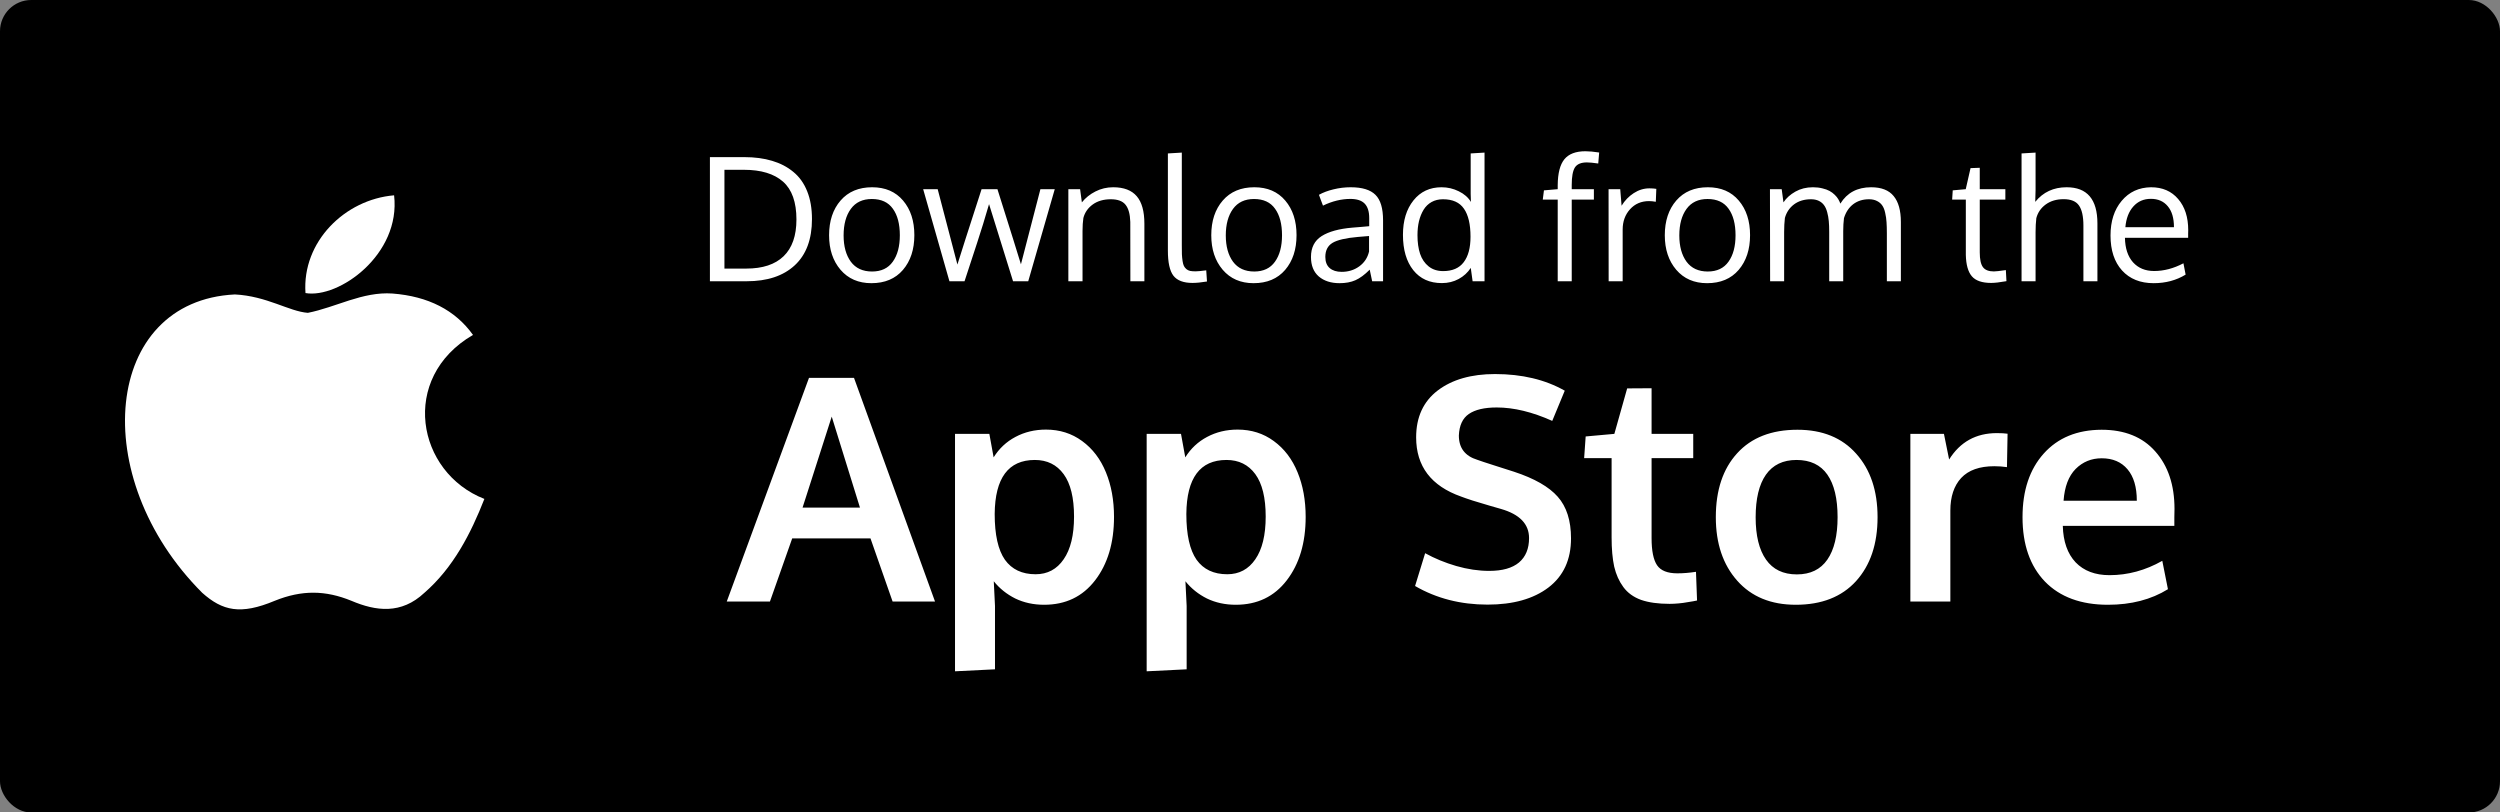
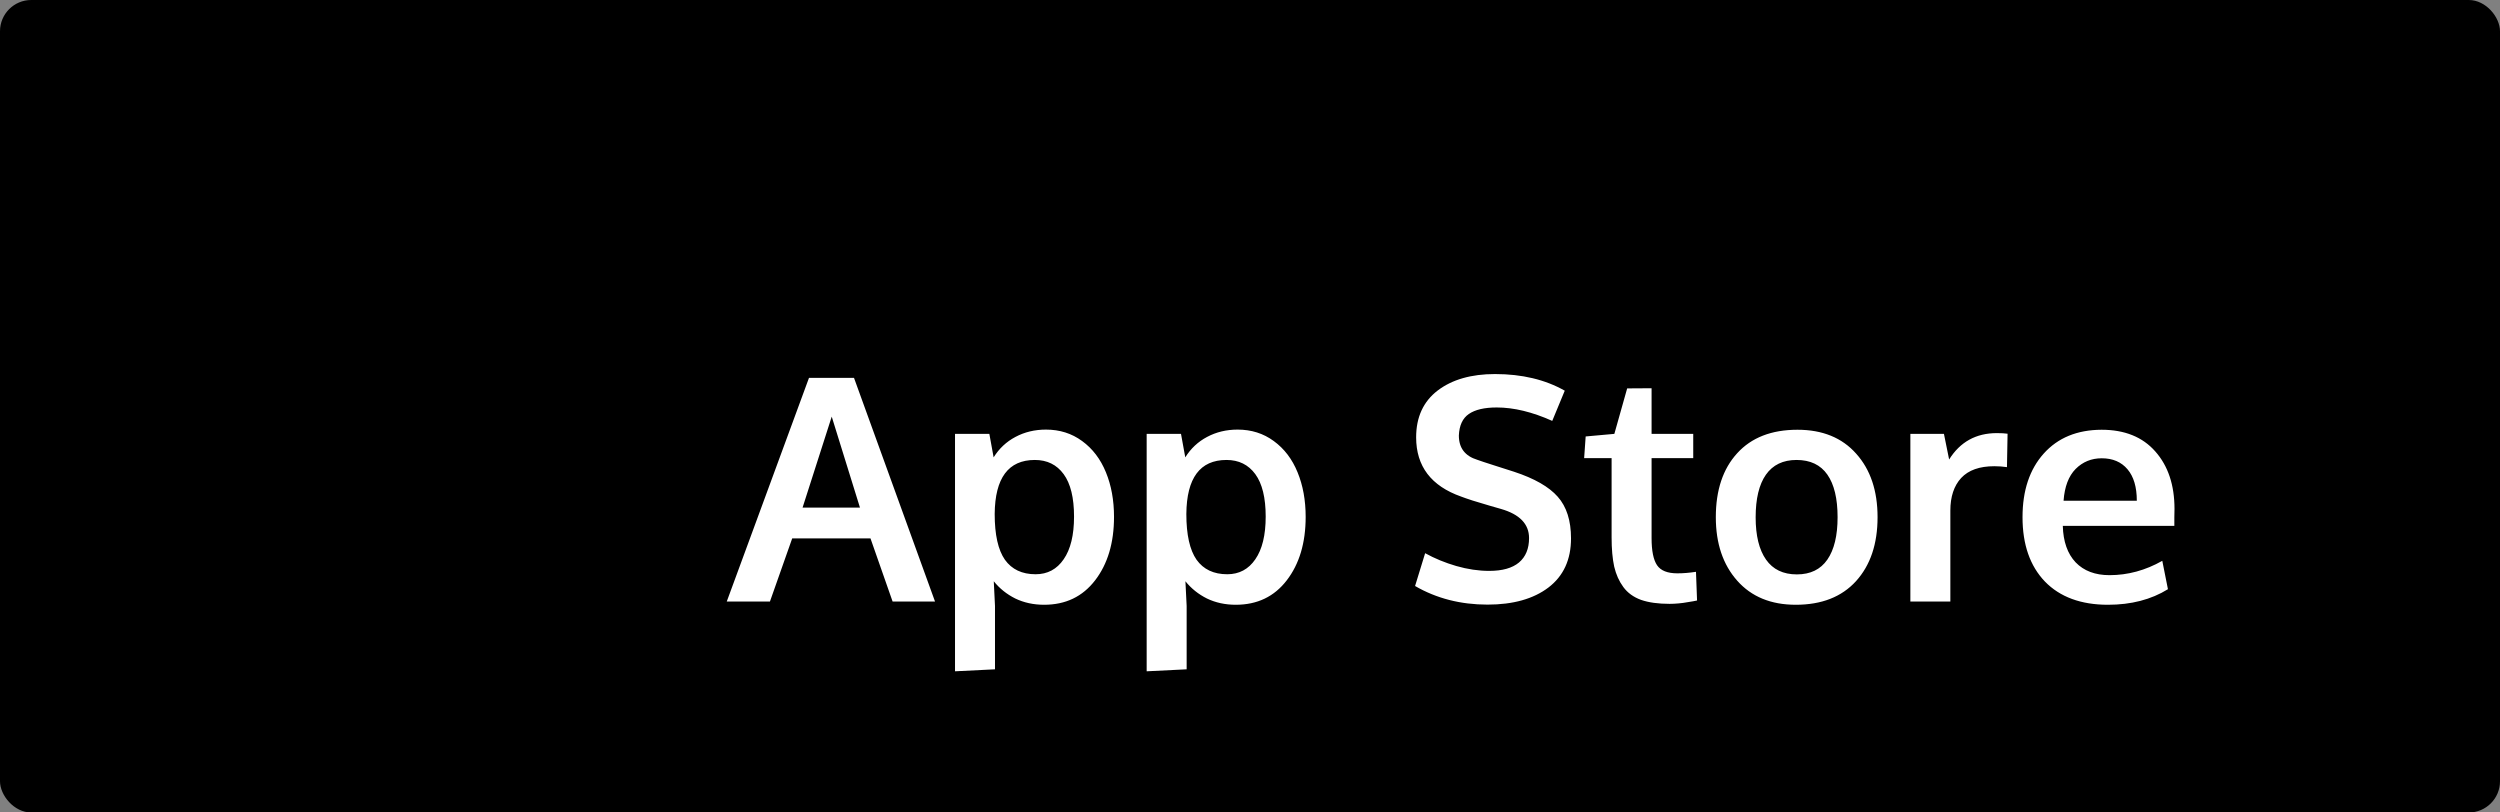
<svg xmlns="http://www.w3.org/2000/svg" width="320" height="104" viewBox="0 0 320 104" fill="none">
  <rect x="0" y="0" width="320" height="104" fill="#808080" stroke="none" />
  <rect width="320" height="104" rx="4" fill="black" />
  <path d="M93.023 77L103.551 48.367H109.312L119.684 77H114.254L111.422 68.914H101.402L98.551 77H93.023ZM102.73 64.969H110.074C107.73 57.456 106.526 53.575 106.461 53.328L102.73 64.969ZM122.242 85.926V55.535H126.637L127.184 58.543C127.887 57.41 128.818 56.538 129.977 55.926C131.148 55.301 132.451 54.988 133.883 54.988C135.641 54.988 137.184 55.477 138.512 56.453C139.853 57.43 140.868 58.764 141.559 60.457C142.249 62.137 142.594 64.038 142.594 66.16C142.594 69.481 141.786 72.189 140.172 74.285C138.57 76.368 136.396 77.41 133.648 77.41C132.294 77.41 131.064 77.143 129.957 76.609C128.863 76.062 127.945 75.327 127.203 74.402C127.307 76.277 127.359 77.332 127.359 77.566V85.672L122.242 85.926ZM132.555 73.504C134.078 73.504 135.276 72.866 136.148 71.59C137.034 70.314 137.477 68.491 137.477 66.121C137.477 63.712 137.034 61.902 136.148 60.691C135.263 59.48 134.033 58.875 132.457 58.875C129.072 58.875 127.359 61.18 127.32 65.789C127.32 68.445 127.757 70.398 128.629 71.648C129.514 72.885 130.823 73.504 132.555 73.504ZM146.773 85.926V55.535H151.168L151.715 58.543C152.418 57.41 153.349 56.538 154.508 55.926C155.68 55.301 156.982 54.988 158.414 54.988C160.172 54.988 161.715 55.477 163.043 56.453C164.384 57.43 165.4 58.764 166.09 60.457C166.78 62.137 167.125 64.038 167.125 66.16C167.125 69.481 166.318 72.189 164.703 74.285C163.102 76.368 160.927 77.41 158.18 77.41C156.826 77.41 155.595 77.143 154.488 76.609C153.395 76.062 152.477 75.327 151.734 74.402C151.839 76.277 151.891 77.332 151.891 77.566V85.672L146.773 85.926ZM157.086 73.504C158.609 73.504 159.807 72.866 160.68 71.59C161.565 70.314 162.008 68.491 162.008 66.121C162.008 63.712 161.565 61.902 160.68 60.691C159.794 59.48 158.564 58.875 156.988 58.875C153.603 58.875 151.891 61.18 151.852 65.789C151.852 68.445 152.288 70.398 153.16 71.648C154.046 72.885 155.354 73.504 157.086 73.504ZM190.406 77.391C186.956 77.391 183.863 76.596 181.129 75.008L182.418 70.809C183.642 71.486 184.97 72.033 186.402 72.449C187.848 72.866 189.254 73.074 190.621 73.074C192.301 73.074 193.57 72.716 194.43 72C195.289 71.271 195.719 70.229 195.719 68.875C195.719 67.078 194.521 65.835 192.125 65.144C191.956 65.092 191.48 64.956 190.699 64.734C189.918 64.5 189.182 64.279 188.492 64.07C187.815 63.849 187.327 63.68 187.027 63.562C183.186 62.208 181.266 59.682 181.266 55.984C181.266 53.393 182.184 51.395 184.02 49.988C185.868 48.582 188.316 47.879 191.363 47.879C194.814 47.879 197.789 48.589 200.289 50.008L198.688 53.875C196.135 52.729 193.766 52.156 191.578 52.156C190.003 52.156 188.811 52.436 188.004 52.996C187.21 53.543 186.786 54.461 186.734 55.75C186.734 57.339 187.522 58.374 189.098 58.855C189.41 58.973 190.178 59.227 191.402 59.617C192.626 60.008 193.421 60.262 193.785 60.379C196.402 61.238 198.271 62.306 199.391 63.582C200.523 64.858 201.09 66.635 201.09 68.914C201.09 71.635 200.126 73.732 198.199 75.203C196.272 76.662 193.674 77.391 190.406 77.391ZM213.707 77.293C212.249 77.293 211.031 77.124 210.055 76.785C209.091 76.434 208.336 75.887 207.789 75.144C207.242 74.402 206.852 73.53 206.617 72.527C206.396 71.512 206.285 70.262 206.285 68.777V58.641H202.77L202.965 55.867L206.637 55.535L208.277 49.715L211.402 49.695V55.535H216.734V58.641H211.402V68.875C211.402 70.503 211.637 71.662 212.105 72.352C212.574 73.042 213.44 73.387 214.703 73.387C215.445 73.387 216.24 73.322 217.086 73.191L217.223 76.863C217.197 76.863 217.034 76.896 216.734 76.961C216.448 77.013 216.168 77.059 215.895 77.098C215.634 77.15 215.296 77.195 214.879 77.234C214.462 77.273 214.072 77.293 213.707 77.293ZM229.996 73.523C231.728 73.523 233.03 72.892 233.902 71.629C234.775 70.366 235.211 68.556 235.211 66.199C235.211 63.816 234.775 62 233.902 60.75C233.03 59.5 231.715 58.875 229.957 58.875C228.225 58.875 226.917 59.507 226.031 60.77C225.159 62.02 224.723 63.836 224.723 66.219C224.723 68.562 225.165 70.366 226.051 71.629C226.936 72.892 228.251 73.523 229.996 73.523ZM229.859 77.41C226.682 77.41 224.182 76.382 222.359 74.324C220.536 72.267 219.625 69.559 219.625 66.199C219.625 62.736 220.536 60.008 222.359 58.016C224.182 56.01 226.754 55.008 230.074 55.008C233.277 55.008 235.784 56.03 237.594 58.074C239.417 60.105 240.328 62.814 240.328 66.199C240.328 69.624 239.41 72.352 237.574 74.383C235.738 76.401 233.167 77.41 229.859 77.41ZM244.527 77V55.535H248.824L249.488 58.816C250.895 56.564 252.932 55.438 255.602 55.438C256.161 55.438 256.617 55.464 256.969 55.516L256.891 59.793C256.37 59.715 255.829 59.676 255.27 59.676C253.382 59.676 251.969 60.177 251.031 61.18C250.107 62.182 249.645 63.575 249.645 65.359V77H244.527ZM269.82 77.41C266.37 77.41 263.681 76.421 261.754 74.441C259.84 72.449 258.883 69.702 258.883 66.199C258.883 62.788 259.788 60.073 261.598 58.055C263.408 56.036 265.875 55.021 269 55.008C271.956 55.008 274.247 55.932 275.875 57.781C277.516 59.63 278.336 62.085 278.336 65.144C278.336 65.366 278.329 65.724 278.316 66.219C278.316 66.713 278.316 67.078 278.316 67.312H264.039C264.091 69.318 264.638 70.874 265.68 71.981C266.734 73.074 268.18 73.621 270.016 73.621C272.359 73.621 274.612 73.009 276.773 71.785L277.496 75.418C275.348 76.746 272.789 77.41 269.82 77.41ZM264.137 64.09H273.512C273.512 62.345 273.115 61.004 272.32 60.066C271.526 59.129 270.426 58.66 269.02 58.66C267.704 58.66 266.591 59.116 265.68 60.027C264.781 60.939 264.267 62.293 264.137 64.09Z" fill="white" />
-   <path d="M101.944 28.094C101.944 25.874 101.371 24.259 100.226 23.249C99.08 22.239 97.411 21.734 95.22 21.734H92.728V34.378H95.531C97.622 34.378 99.212 33.852 100.301 32.799C101.396 31.739 101.944 30.171 101.944 28.094ZM103.932 28.04C103.932 30.625 103.198 32.598 101.729 33.959C100.261 35.32 98.213 36 95.585 36H90.869V20.112H95.273C96.598 20.112 97.784 20.27 98.829 20.585C99.875 20.893 100.781 21.366 101.547 22.003C102.32 22.633 102.911 23.46 103.319 24.484C103.728 25.501 103.932 26.686 103.932 28.04ZM107.981 30.135C107.981 31.531 108.289 32.652 108.905 33.497C109.528 34.335 110.434 34.754 111.623 34.754C112.798 34.754 113.682 34.335 114.276 33.497C114.878 32.659 115.179 31.531 115.179 30.113C115.179 28.674 114.882 27.542 114.287 26.719C113.7 25.888 112.801 25.473 111.591 25.473C110.416 25.473 109.521 25.895 108.905 26.74C108.289 27.585 107.981 28.717 107.981 30.135ZM117.037 30.102C117.037 31.929 116.55 33.411 115.576 34.55C114.602 35.681 113.256 36.247 111.537 36.247C109.883 36.247 108.565 35.674 107.584 34.528C106.61 33.383 106.123 31.911 106.123 30.113C106.123 28.28 106.614 26.797 107.595 25.666C108.576 24.535 109.922 23.969 111.634 23.969C113.317 23.969 114.638 24.538 115.598 25.677C116.557 26.808 117.037 28.284 117.037 30.102ZM129.67 36C128.016 30.715 126.992 27.424 126.598 26.128C126.376 26.916 126.121 27.768 125.835 28.685C125.549 29.601 125.298 30.389 125.083 31.048C124.868 31.707 124.589 32.559 124.245 33.605C123.901 34.65 123.64 35.449 123.461 36H121.527L118.165 24.216H120.023L122.548 33.862C122.899 32.717 123.93 29.501 125.642 24.216H127.672C129.376 29.616 130.379 32.82 130.68 33.83L133.172 24.216H135.009L131.614 36H129.67ZM136.749 36V24.216H138.253L138.479 25.902C138.944 25.322 139.524 24.857 140.219 24.506C140.921 24.148 141.676 23.969 142.485 23.969C143.846 23.969 144.852 24.352 145.504 25.118C146.156 25.877 146.481 27.048 146.481 28.631V36H144.688C144.688 31.273 144.684 28.742 144.677 28.405C144.648 27.403 144.444 26.669 144.064 26.203C143.692 25.738 143.065 25.505 142.185 25.505C141.261 25.505 140.491 25.727 139.875 26.171C139.259 26.615 138.858 27.191 138.672 27.9C138.6 28.38 138.564 28.932 138.564 29.555V36H136.749ZM152.637 36.215C151.491 36.215 150.678 35.907 150.198 35.291C149.726 34.675 149.489 33.605 149.489 32.079V19.64L151.272 19.532V31.37C151.272 31.857 151.276 32.247 151.283 32.541C151.298 32.835 151.326 33.125 151.369 33.411C151.412 33.69 151.469 33.902 151.541 34.045C151.613 34.188 151.716 34.321 151.853 34.442C151.989 34.557 152.15 34.636 152.336 34.679C152.529 34.715 152.766 34.732 153.045 34.732C153.274 34.732 153.725 34.69 154.398 34.603L154.495 36.032C153.757 36.154 153.138 36.215 152.637 36.215ZM156.901 30.135C156.901 31.531 157.209 32.652 157.825 33.497C158.448 34.335 159.354 34.754 160.543 34.754C161.717 34.754 162.602 34.335 163.196 33.497C163.798 32.659 164.099 31.531 164.099 30.113C164.099 28.674 163.801 27.542 163.207 26.719C162.62 25.888 161.721 25.473 160.511 25.473C159.336 25.473 158.441 25.895 157.825 26.74C157.209 27.585 156.901 28.717 156.901 30.135ZM165.957 30.102C165.957 31.929 165.47 33.411 164.496 34.55C163.522 35.681 162.176 36.247 160.457 36.247C158.803 36.247 157.485 35.674 156.504 34.528C155.53 33.383 155.043 31.911 155.043 30.113C155.043 28.28 155.534 26.797 156.515 25.666C157.496 24.535 158.842 23.969 160.554 23.969C162.237 23.969 163.558 24.538 164.518 25.677C165.477 26.808 165.957 28.284 165.957 30.102ZM171.736 34.797C172.589 34.797 173.337 34.564 173.981 34.099C174.633 33.626 175.052 32.992 175.238 32.197V30.21C175.202 30.21 174.984 30.228 174.583 30.264C174.189 30.299 173.931 30.321 173.81 30.328C172.256 30.464 171.171 30.718 170.555 31.091C169.946 31.463 169.642 32.061 169.642 32.885C169.642 33.515 169.828 33.991 170.2 34.313C170.573 34.636 171.085 34.797 171.736 34.797ZM175.636 36C175.528 35.542 175.424 35.047 175.324 34.518C174.673 35.169 174.06 35.62 173.487 35.871C172.914 36.122 172.241 36.247 171.468 36.247C170.365 36.247 169.477 35.961 168.804 35.388C168.138 34.808 167.805 33.977 167.805 32.895C167.805 31.692 168.259 30.801 169.169 30.221C170.086 29.641 171.403 29.279 173.122 29.136C173.358 29.114 173.713 29.086 174.186 29.05C174.665 29.007 175.023 28.975 175.26 28.953V27.911C175.26 27.08 175.066 26.465 174.68 26.064C174.293 25.662 173.684 25.462 172.854 25.462C171.693 25.462 170.522 25.748 169.341 26.321C169.305 26.235 169.212 25.988 169.062 25.58C168.911 25.165 168.832 24.95 168.825 24.936C169.348 24.642 169.967 24.409 170.684 24.237C171.407 24.058 172.141 23.969 172.886 23.969C174.354 23.969 175.41 24.291 176.055 24.936C176.706 25.573 177.032 26.662 177.032 28.201V36H175.636ZM184.724 34.7C185.905 34.7 186.783 34.321 187.355 33.562C187.936 32.802 188.226 31.717 188.226 30.307C188.226 28.717 187.946 27.521 187.388 26.719C186.836 25.91 185.941 25.505 184.702 25.505C184.151 25.505 183.664 25.623 183.241 25.859C182.819 26.096 182.479 26.425 182.221 26.848C181.963 27.27 181.766 27.757 181.63 28.309C181.501 28.853 181.437 29.451 181.437 30.102C181.437 31.019 181.548 31.814 181.77 32.487C181.999 33.16 182.364 33.698 182.865 34.099C183.367 34.5 183.986 34.7 184.724 34.7ZM188.258 34.292C187.871 34.886 187.355 35.359 186.711 35.71C186.066 36.061 185.347 36.236 184.552 36.236C182.998 36.236 181.78 35.685 180.899 34.582C180.019 33.472 179.578 31.965 179.578 30.06C179.578 28.241 180.026 26.773 180.921 25.655C181.816 24.531 183.016 23.969 184.52 23.969C185.3 23.969 186.034 24.141 186.722 24.484C187.416 24.821 187.936 25.276 188.279 25.849L188.247 24.828V19.64L190.02 19.532V36H188.494L188.258 34.292ZM203.125 20.789C202.38 20.789 201.868 21.004 201.589 21.434C201.317 21.863 201.181 22.608 201.181 23.668V24.216H204.017V25.548H201.181V36H199.387V25.548H197.475L197.625 24.366L199.387 24.216V23.689C199.401 22.171 199.684 21.072 200.235 20.392C200.794 19.704 201.693 19.36 202.932 19.36C203.411 19.36 203.999 19.414 204.693 19.521L204.575 20.929C203.938 20.836 203.454 20.789 203.125 20.789ZM211.128 24.108C211.45 24.108 211.744 24.13 212.009 24.173L211.944 25.827C211.615 25.77 211.328 25.741 211.085 25.741C210.082 25.741 209.266 26.092 208.636 26.794C208.013 27.489 207.701 28.352 207.701 29.383V36H205.907C205.9 28.767 205.896 24.839 205.896 24.216H207.39L207.562 26.332C207.97 25.666 208.489 25.129 209.119 24.721C209.749 24.312 210.419 24.108 211.128 24.108ZM214.952 30.135C214.952 31.531 215.26 32.652 215.876 33.497C216.499 34.335 217.405 34.754 218.594 34.754C219.768 34.754 220.653 34.335 221.247 33.497C221.849 32.659 222.149 31.531 222.149 30.113C222.149 28.674 221.852 27.542 221.258 26.719C220.671 25.888 219.772 25.473 218.562 25.473C217.387 25.473 216.492 25.895 215.876 26.74C215.26 27.585 214.952 28.717 214.952 30.135ZM224.008 30.102C224.008 31.929 223.521 33.411 222.547 34.55C221.573 35.681 220.227 36.247 218.508 36.247C216.854 36.247 215.536 35.674 214.555 34.528C213.581 33.383 213.094 31.911 213.094 30.113C213.094 28.28 213.584 26.797 214.565 25.666C215.547 24.535 216.893 23.969 218.604 23.969C220.287 23.969 221.609 24.538 222.568 25.677C223.528 26.808 224.008 28.284 224.008 30.102ZM241.518 36V29.866C241.518 29.293 241.503 28.814 241.475 28.427C241.453 28.04 241.396 27.646 241.303 27.245C241.217 26.844 241.091 26.529 240.927 26.3C240.769 26.064 240.547 25.874 240.261 25.73C239.974 25.58 239.631 25.505 239.229 25.505C238.442 25.505 237.769 25.716 237.21 26.139C236.659 26.561 236.265 27.156 236.028 27.922C235.964 28.438 235.932 28.989 235.932 29.576V36H234.138V29.673C234.138 29.143 234.12 28.685 234.084 28.298C234.048 27.904 233.98 27.524 233.88 27.159C233.78 26.787 233.644 26.486 233.472 26.257C233.307 26.028 233.085 25.845 232.806 25.709C232.526 25.573 232.193 25.505 231.807 25.505C230.947 25.505 230.224 25.723 229.637 26.16C229.057 26.597 228.666 27.177 228.466 27.9C228.401 28.452 228.369 29.05 228.369 29.694V36H226.575C226.561 28.631 226.554 24.703 226.554 24.216H228.058L228.283 25.902C228.641 25.358 229.15 24.9 229.809 24.527C230.467 24.155 231.216 23.969 232.054 23.969C232.491 23.969 232.892 24.015 233.257 24.108C233.629 24.194 233.937 24.305 234.181 24.441C234.431 24.578 234.653 24.742 234.847 24.936C235.04 25.122 235.19 25.308 235.298 25.494C235.405 25.673 235.495 25.863 235.566 26.064C236.426 24.667 237.74 23.969 239.509 23.969C240.819 23.969 241.779 24.345 242.388 25.097C243.004 25.841 243.312 26.948 243.312 28.416V36H241.518ZM254.87 36.215C253.71 36.215 252.886 35.932 252.399 35.366C251.912 34.8 251.655 33.887 251.626 32.627V25.548H249.875L249.95 24.366L251.615 24.216L252.228 21.52L253.409 21.477V24.216H256.686V25.548H253.409V32.305C253.409 33.2 253.545 33.83 253.817 34.195C254.09 34.56 254.555 34.743 255.214 34.743C255.45 34.743 255.962 34.686 256.75 34.571L256.825 35.989C255.973 36.14 255.321 36.215 254.87 36.215ZM266.676 36V28.878C266.676 27.696 266.486 26.837 266.106 26.3C265.734 25.763 265.079 25.494 264.141 25.494C263.238 25.494 262.476 25.72 261.853 26.171C261.237 26.622 260.836 27.206 260.649 27.922C260.585 28.459 260.553 29.057 260.553 29.716V36H258.759V19.64L260.553 19.532V24.323C260.553 24.731 260.538 25.236 260.51 25.838C261.52 24.592 262.859 23.969 264.527 23.969C267.156 23.969 268.47 25.512 268.47 28.599V36H266.676ZM277.472 26.396C276.949 25.766 276.229 25.451 275.312 25.451C274.396 25.451 273.647 25.777 273.067 26.429C272.487 27.073 272.147 27.958 272.047 29.082H278.267C278.267 27.915 278.002 27.02 277.472 26.396ZM275.667 36.247C273.955 36.247 272.605 35.703 271.617 34.614C270.636 33.526 270.146 32.036 270.146 30.145C270.146 28.319 270.622 26.84 271.574 25.709C272.527 24.57 273.78 23.99 275.334 23.969C276.795 23.969 277.951 24.47 278.804 25.473C279.663 26.468 280.093 27.8 280.093 29.469C280.093 29.555 280.089 29.712 280.082 29.941C280.082 30.171 280.082 30.335 280.082 30.436H271.993C272.015 31.775 272.358 32.82 273.024 33.572C273.698 34.317 274.6 34.69 275.731 34.69C276.978 34.69 278.227 34.36 279.48 33.701L279.76 35.151C278.564 35.882 277.2 36.247 275.667 36.247Z" fill="white" />
-   <path d="M54.327 75.874C51.355 78.671 48.109 78.229 44.986 76.904C41.68 75.55 38.647 75.491 35.159 76.904C30.792 78.729 28.487 78.199 25.878 75.874C11.078 61.065 13.261 38.513 30.064 37.689C34.158 37.895 37.009 39.868 39.405 40.044C42.984 39.338 46.411 37.306 50.232 37.571C54.812 37.925 58.27 39.691 60.544 42.87C51.082 48.376 53.326 60.476 62 63.862C60.271 68.278 58.027 72.665 54.297 75.903L54.327 75.874ZM39.102 37.512C38.647 30.947 44.136 25.53 50.445 25C51.324 32.596 43.348 38.248 39.102 37.512Z" fill="white" />
</svg>